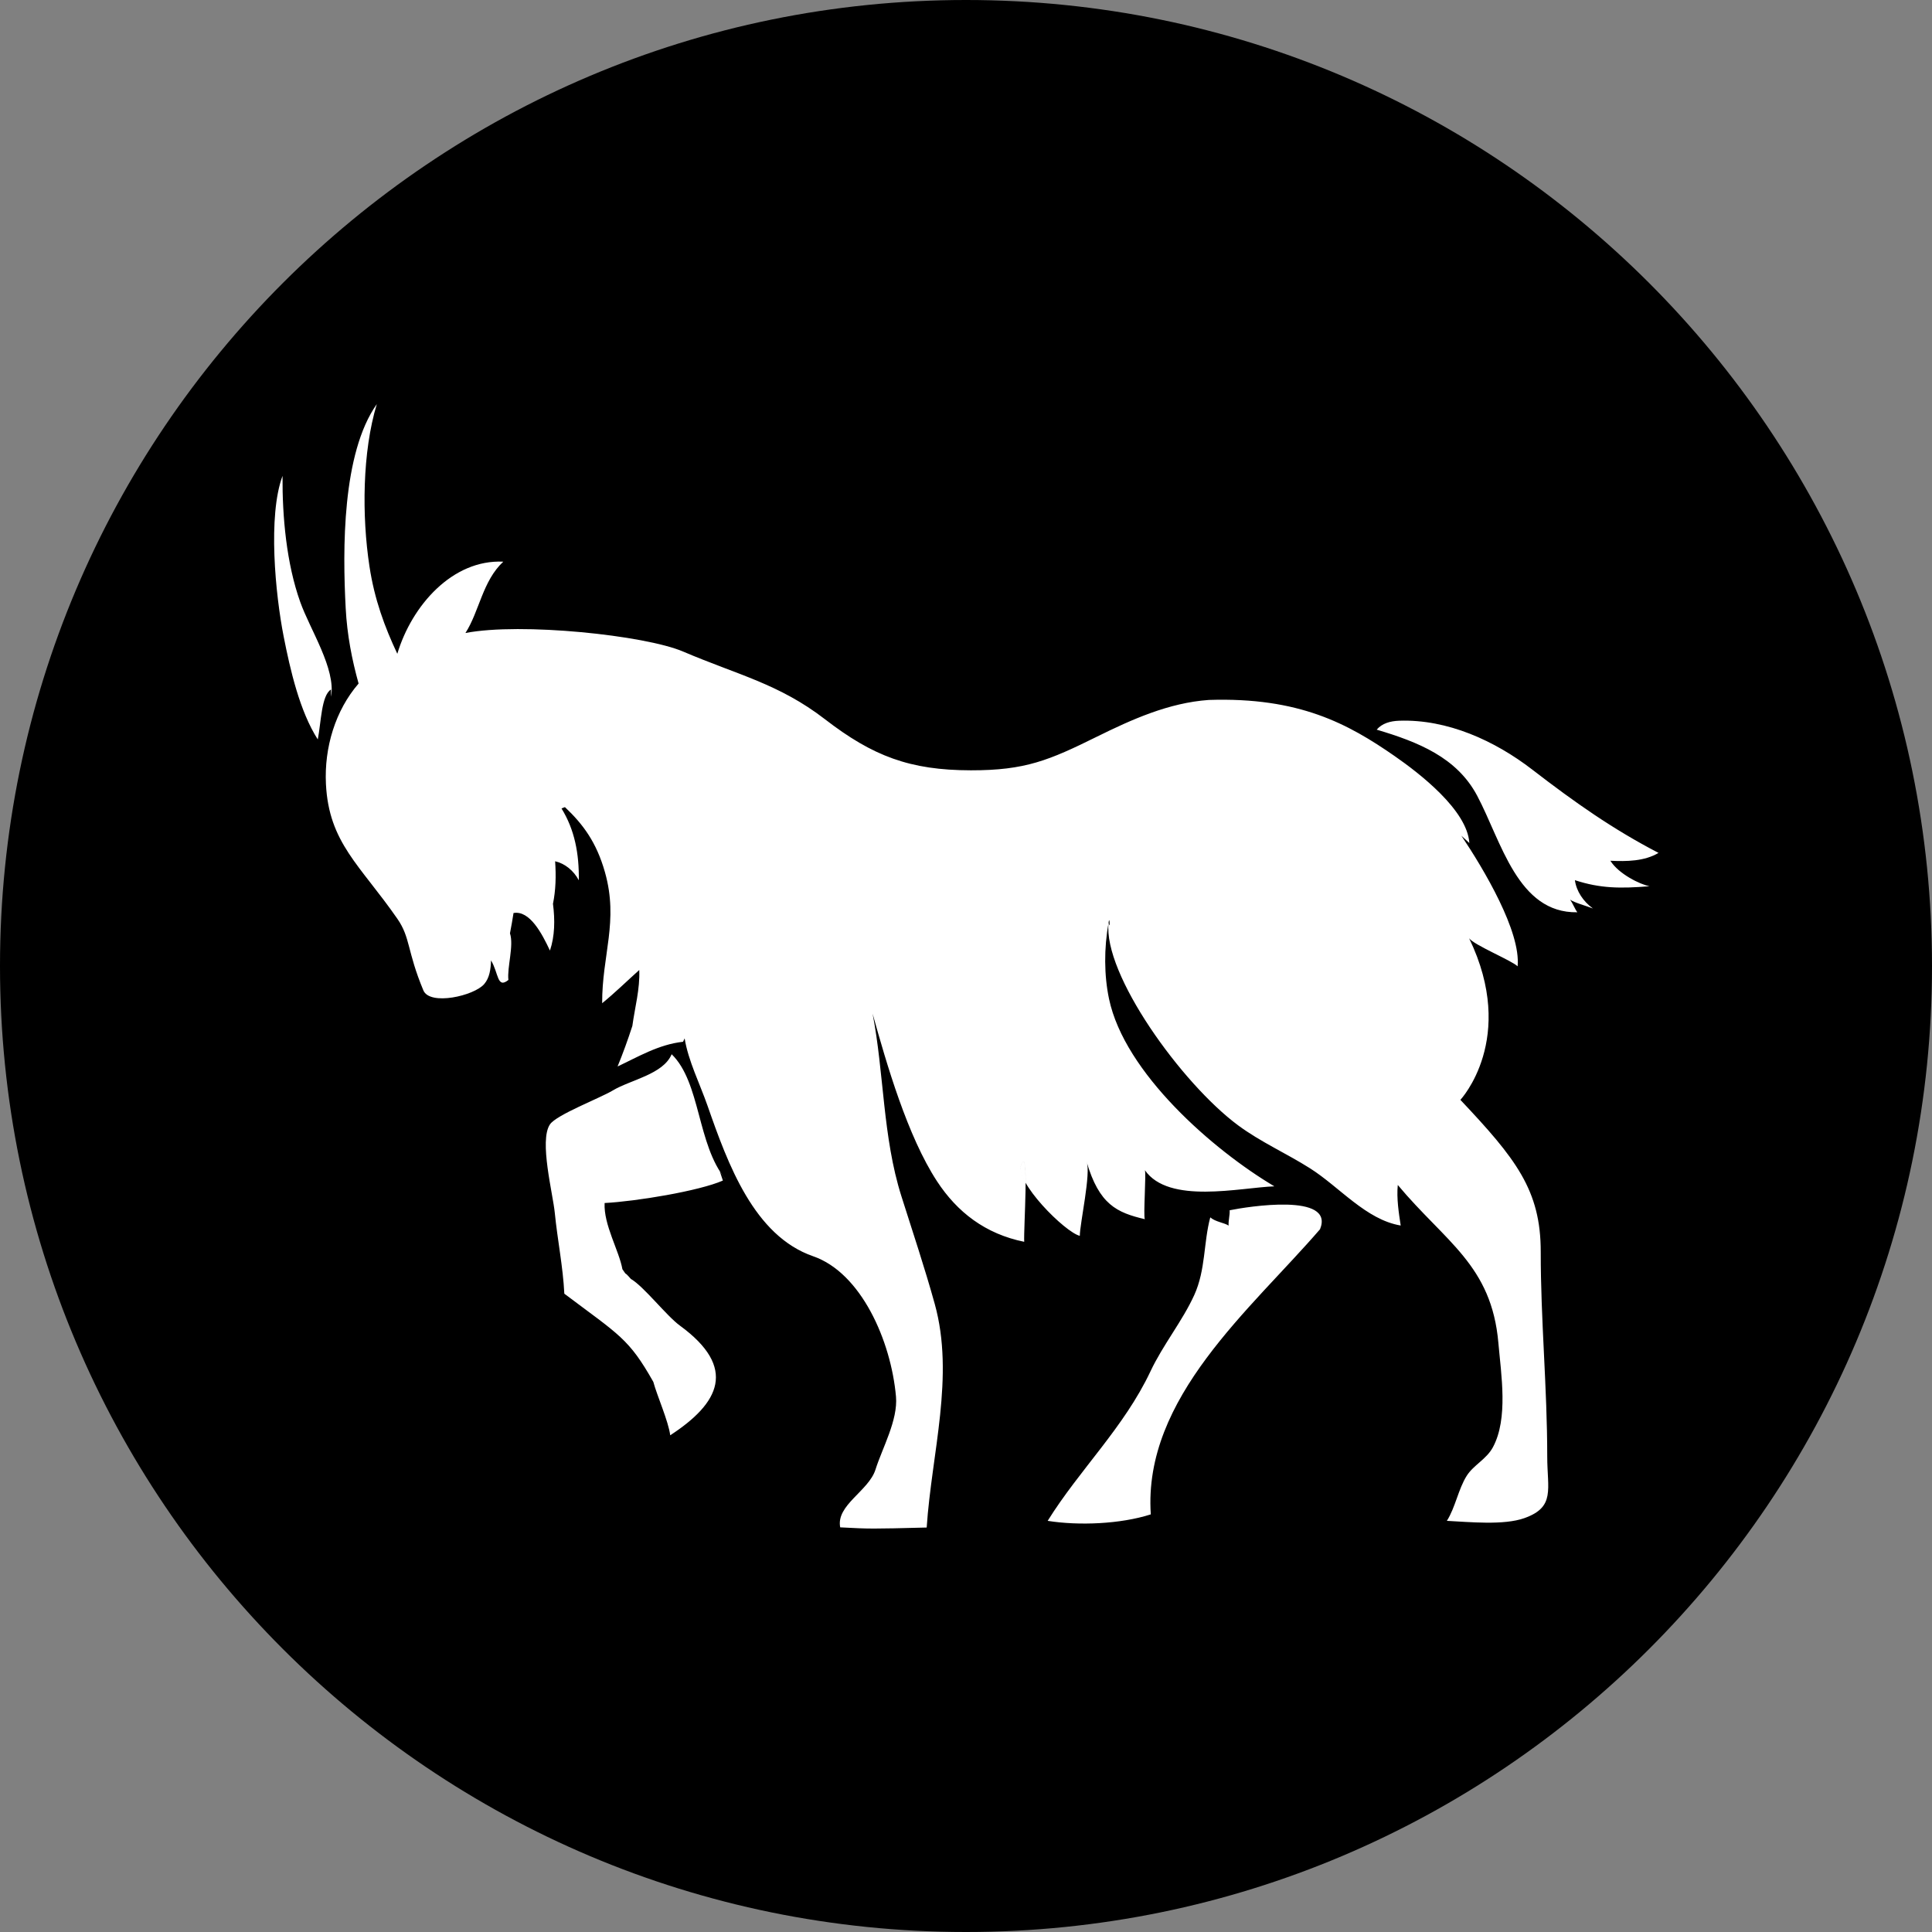
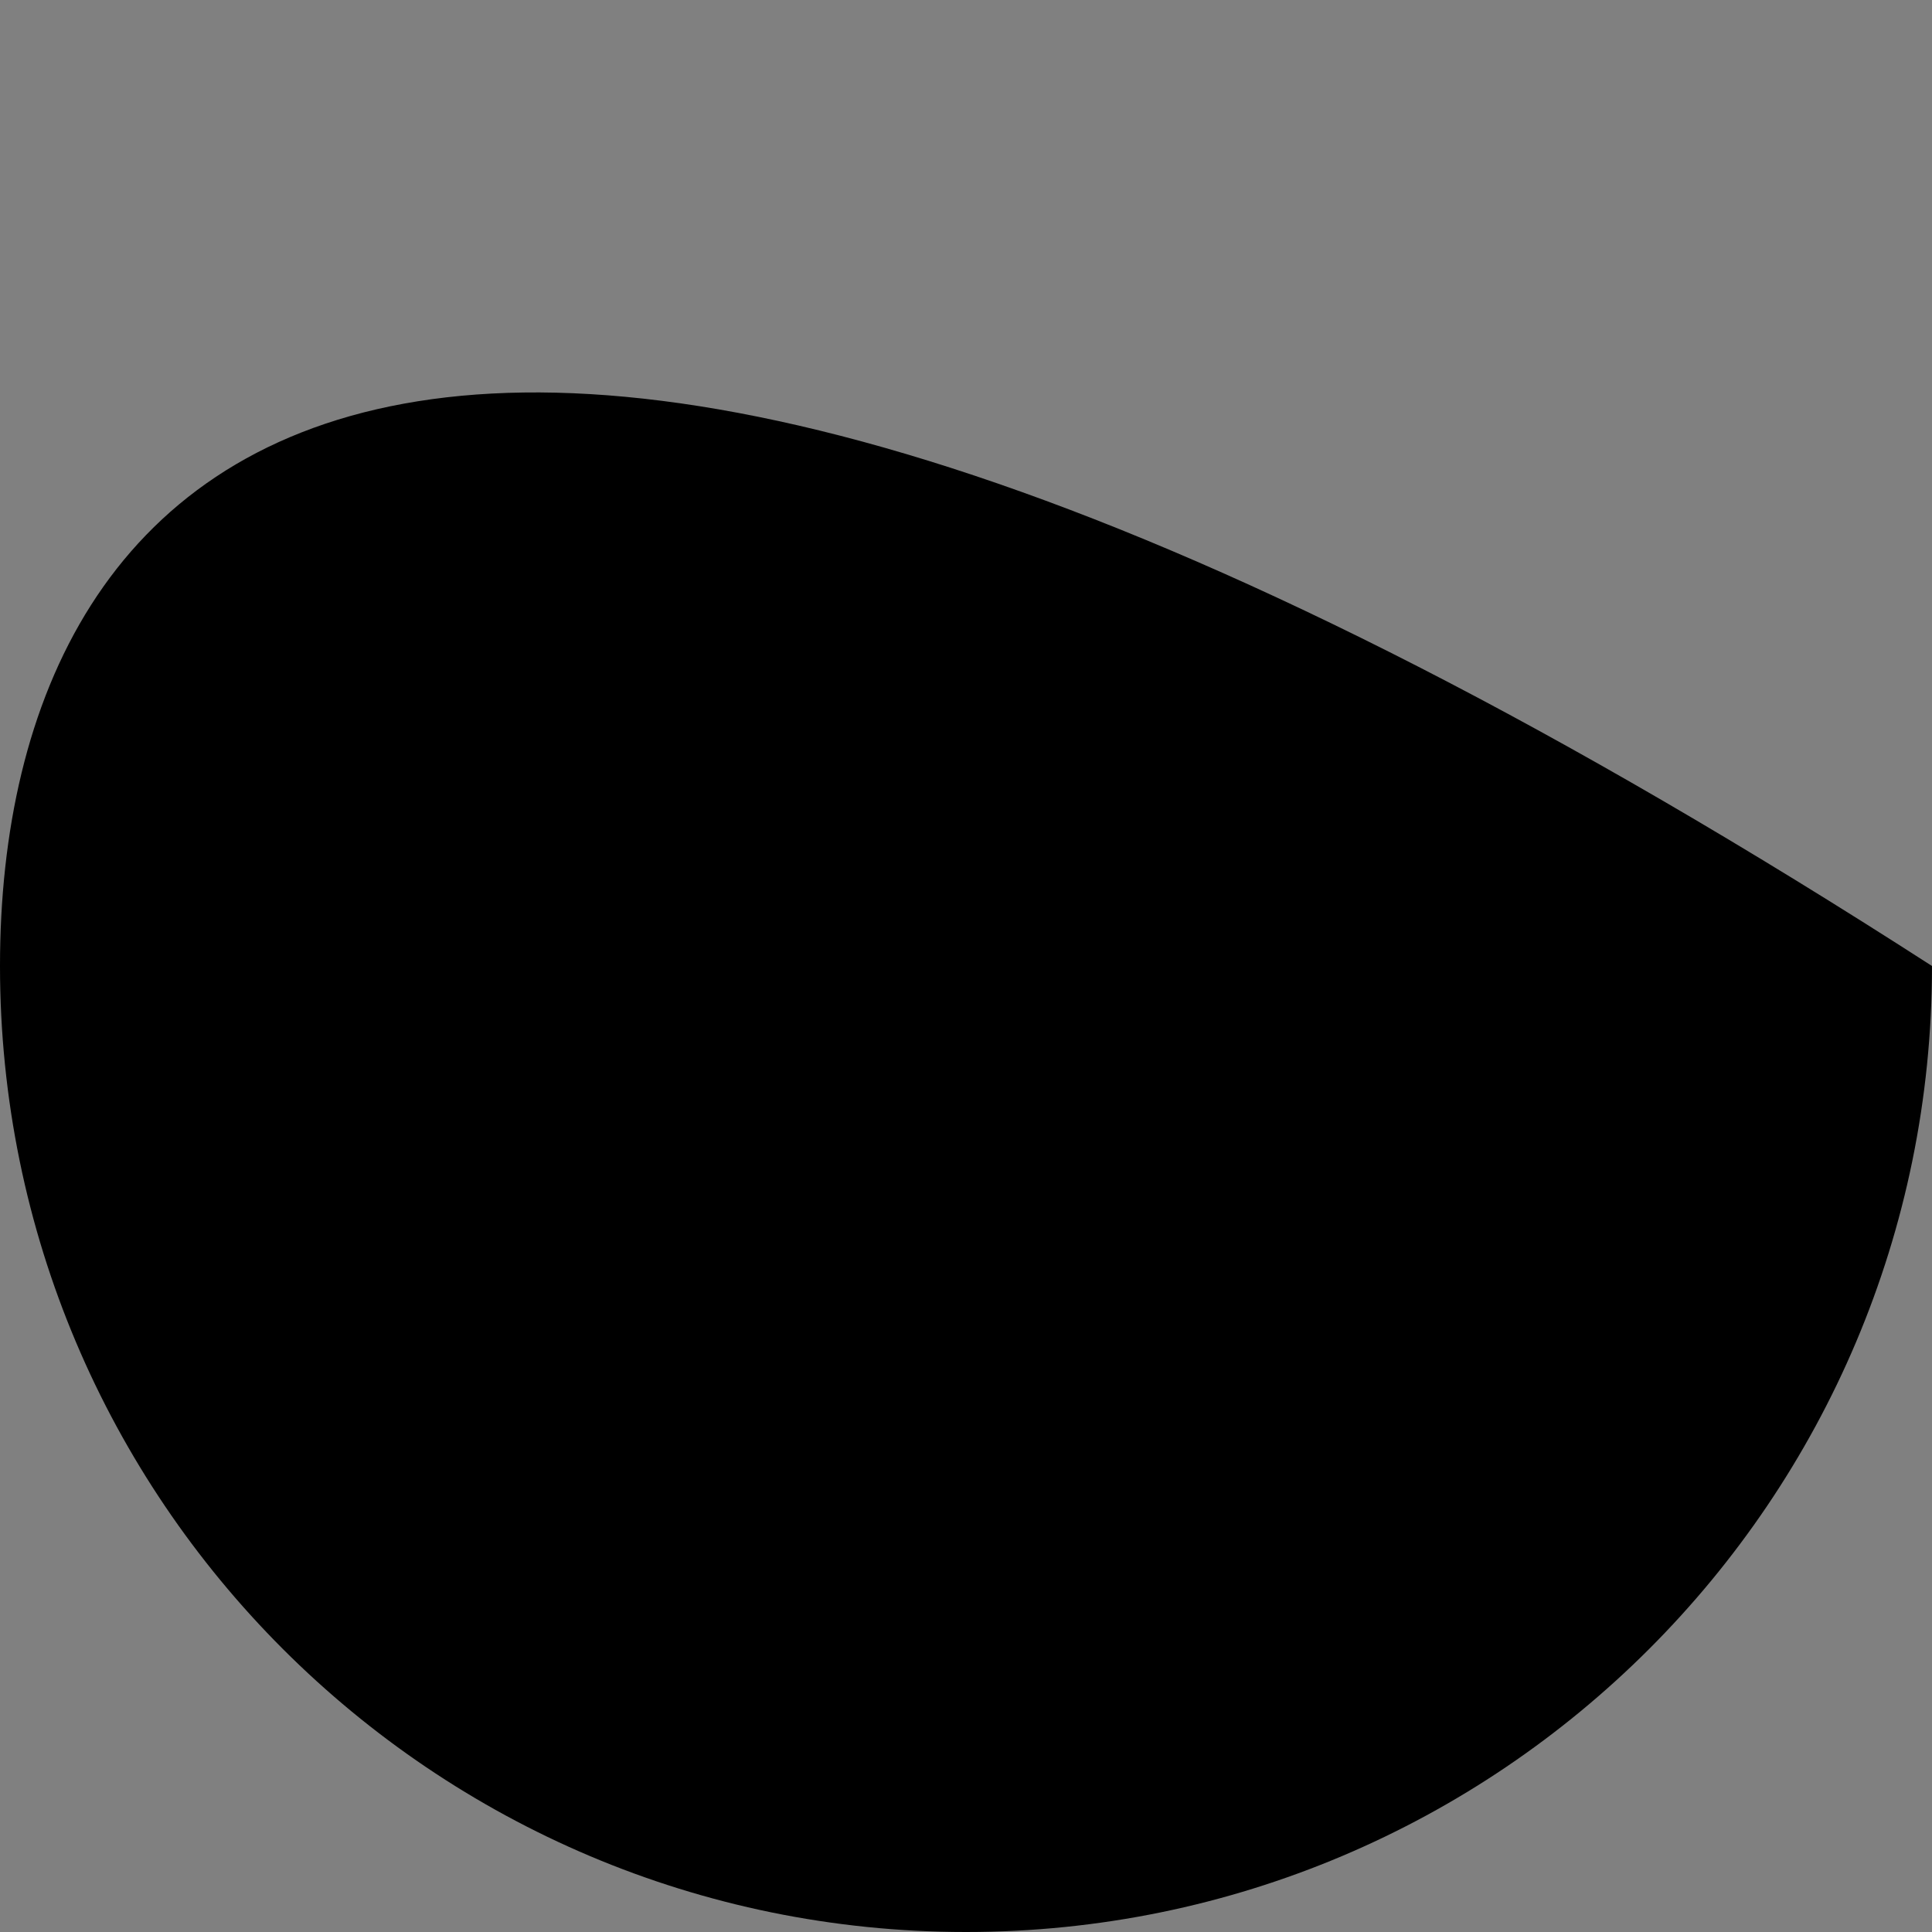
<svg xmlns="http://www.w3.org/2000/svg" width="100%" height="100%" viewBox="0 0 100 100" version="1.1" xml:space="preserve" style="fill-rule:evenodd;clip-rule:evenodd;stroke-linejoin:round;stroke-miterlimit:2;">
  <rect x="0" y="0" width="100" height="100" fill="#808080" stroke="none" />
-   <path d="M50,100C77.614,100 100,77.614 100,50C100,22.386 77.614,0 50,0C22.386,0 0,22.386 0,50C0,77.614 22.386,100 50,100Z" style="fill-rule:nonzero;" />
+   <path d="M50,100C77.614,100 100,77.614 100,50C22.386,0 0,22.386 0,50C0,77.614 22.386,100 50,100Z" style="fill-rule:nonzero;" />
  <g transform="matrix(0.661,0,0,0.661,16.967,16.967)">
-     <path d="M54.305,65.482C54.935,64.057 54.479,70.488 54.532,71.571C51.483,70.953 49.281,69.242 47.704,66.83C45.396,63.302 43.764,57.668 42.66,53.704C43.562,58.344 43.446,63.365 44.914,67.996C45.823,70.87 46.719,73.528 47.526,76.434C49.102,82.106 47.279,88.141 46.896,93.945C42.497,94.055 42.497,94.055 40.124,93.931C39.782,92.191 42.358,91.086 42.888,89.403C43.415,87.727 44.655,85.536 44.492,83.691C44.102,79.298 41.749,73.997 38.008,72.704C33.38,71.103 31.333,65.499 29.735,60.916C29.136,59.201 28.223,57.392 27.942,55.641C27.902,55.729 27.859,55.822 27.819,55.908C25.9,56.115 24.274,57.103 22.691,57.841C23.114,56.809 23.499,55.747 23.848,54.668C24.046,53.212 24.449,51.79 24.389,50.287C23.519,51.064 22.449,52.109 21.484,52.887C21.465,49.129 22.79,46.473 21.703,42.631C21.04,40.282 19.985,38.871 18.57,37.534C18.481,37.57 18.383,37.595 18.302,37.641C19.332,39.308 19.685,41.182 19.655,43.263C19.259,42.508 18.563,41.945 17.801,41.773C17.88,42.935 17.851,44.031 17.632,45.103C17.797,46.375 17.776,47.641 17.395,48.766C16.769,47.427 15.81,45.602 14.543,45.825C14.474,46.299 14.37,46.852 14.265,47.416C14.585,48.384 14.028,50.08 14.142,51.067C13.247,51.785 13.385,50.528 12.781,49.536C12.758,50.23 12.669,50.894 12.251,51.385C11.465,52.312 7.992,53.103 7.483,51.882C6.195,48.788 6.479,47.763 5.447,46.276C2.525,42.062 0.083,40.336 -0.146,35.722C-0.286,32.86 0.592,29.961 2.411,27.856C1.889,25.986 1.511,24.046 1.401,21.96C1.156,17.364 1.109,9.831 3.838,5.974C2.697,9.732 2.664,14.753 3.26,18.667C3.652,21.269 4.455,23.428 5.443,25.527C6.574,21.748 9.765,18.122 13.742,18.313C12.116,19.822 11.87,22.199 10.778,23.899C15.141,23.056 24.845,24.078 27.823,25.352C32.085,27.174 35.331,27.874 38.936,30.656C42.683,33.547 45.587,34.645 50.355,34.651C54.625,34.657 56.483,33.866 60.219,32.021C62.944,30.674 65.852,29.361 68.988,29.141C76.054,28.911 79.885,30.999 83.544,33.539C85.488,34.89 89.229,37.771 89.389,40.345L88.764,39.772C90.544,42.423 93.429,47.287 93.168,50C92.732,49.555 89.771,48.345 89.372,47.804C93.168,55.659 88.688,60.456 88.688,60.456C93.016,65.048 94.985,67.514 94.979,72.36C94.974,77.719 95.488,82.977 95.488,88.378C95.488,90.96 96.136,92.336 93.709,93.205C92.086,93.788 89.382,93.509 87.629,93.422C88.295,92.371 88.528,90.927 89.185,89.891C89.714,89.054 90.728,88.597 91.23,87.666C92.45,85.412 91.878,81.97 91.663,79.496C91.134,73.397 87.521,71.597 83.785,67.121C83.684,68.171 83.863,69.311 84.014,70.296C81.305,69.845 79.232,67.288 76.922,65.822C75.091,64.66 73.052,63.76 71.287,62.455C66.85,59.17 60.689,50.588 61.14,46.586L61.141,46.59C61.147,46.618 61.152,46.646 61.159,46.674C61.163,46.689 61.167,46.705 61.171,46.72C61.174,46.729 61.176,46.738 61.18,46.747C61.181,46.752 61.183,46.757 61.186,46.762C61.187,46.765 61.189,46.768 61.19,46.77C61.191,46.772 61.192,46.773 61.194,46.775C61.194,46.776 61.195,46.776 61.196,46.777C61.197,46.777 61.197,46.778 61.198,46.778C61.198,46.778 61.199,46.778 61.199,46.778C61.199,46.778 61.2,46.778 61.2,46.778C61.202,46.778 61.204,46.776 61.205,46.774L61.207,46.77L61.209,46.764L61.212,46.753C61.212,46.75 61.213,46.748 61.213,46.745C61.214,46.742 61.214,46.739 61.214,46.736C61.215,46.732 61.215,46.728 61.216,46.724C61.216,46.719 61.217,46.713 61.217,46.708C61.218,46.692 61.218,46.675 61.218,46.659C61.219,46.639 61.218,46.62 61.218,46.6C61.217,46.579 61.216,46.559 61.214,46.538C61.213,46.52 61.211,46.501 61.209,46.483C61.208,46.469 61.206,46.456 61.203,46.443C61.202,46.436 61.2,46.428 61.198,46.421C61.197,46.417 61.196,46.413 61.195,46.408C61.194,46.406 61.193,46.404 61.191,46.401C61.191,46.4 61.19,46.399 61.189,46.397C61.188,46.397 61.187,46.396 61.186,46.395C61.186,46.395 61.186,46.395 61.185,46.395C61.185,46.395 61.184,46.395 61.184,46.395C61.182,46.394 61.18,46.396 61.178,46.397L61.176,46.401L61.173,46.407L61.169,46.416C61.168,46.419 61.168,46.421 61.167,46.423C61.166,46.426 61.165,46.428 61.165,46.431C61.164,46.435 61.163,46.439 61.162,46.442C61.161,46.447 61.16,46.452 61.159,46.457C61.158,46.462 61.157,46.468 61.156,46.474C61.154,46.482 61.153,46.489 61.152,46.497C61.148,46.525 61.144,46.554 61.141,46.582L61.14,46.586C60.773,48.587 60.787,50.712 61.174,52.549C62.39,58.342 69.326,64.385 74.121,67.227C71.408,67.33 65.852,68.657 63.979,65.96C64.098,66.15 63.846,69.576 63.979,69.8C61.775,69.28 60.402,68.657 59.413,65.286L59.46,65.443C59.453,65.407 59.444,65.371 59.432,65.337C59.428,65.325 59.424,65.314 59.42,65.303L59.413,65.286L59.429,65.34C59.439,65.374 59.45,65.408 59.46,65.442L59.413,65.286C59.784,66.162 58.886,70.154 58.887,71.103C57.763,70.851 53.708,66.83 54.305,65.482L54.642,66.949C54.643,66.816 54.642,66.684 54.641,66.551C54.639,66.438 54.637,66.325 54.633,66.212C54.631,66.146 54.628,66.079 54.625,66.013C54.622,65.954 54.618,65.895 54.614,65.836C54.609,65.783 54.605,65.73 54.599,65.678C54.594,65.631 54.588,65.585 54.58,65.539C54.575,65.509 54.569,65.479 54.562,65.449C54.559,65.437 54.556,65.424 54.553,65.411C54.549,65.4 54.546,65.388 54.542,65.377C54.539,65.368 54.536,65.359 54.532,65.35C54.529,65.342 54.525,65.334 54.521,65.327C54.518,65.32 54.514,65.314 54.51,65.308C54.506,65.303 54.502,65.299 54.498,65.294C54.494,65.29 54.489,65.286 54.483,65.283C54.48,65.281 54.476,65.279 54.472,65.278C54.47,65.278 54.467,65.277 54.464,65.277C54.463,65.277 54.461,65.277 54.459,65.277C54.449,65.278 54.439,65.282 54.431,65.288L54.422,65.294C54.42,65.296 54.418,65.297 54.416,65.299C54.413,65.302 54.411,65.304 54.408,65.306C54.405,65.31 54.402,65.313 54.4,65.316C54.396,65.321 54.392,65.325 54.389,65.33C54.384,65.335 54.38,65.342 54.376,65.348C54.37,65.356 54.365,65.364 54.36,65.372C54.354,65.384 54.347,65.396 54.341,65.407C54.332,65.425 54.323,65.442 54.315,65.46C54.309,65.474 54.302,65.489 54.296,65.504C54.288,65.524 54.281,65.545 54.275,65.566C54.253,65.642 54.245,65.721 54.246,65.799C54.246,65.811 54.246,65.822 54.246,65.834C54.247,65.848 54.248,65.862 54.249,65.876C54.25,65.893 54.252,65.91 54.254,65.928C54.262,66 54.277,66.072 54.295,66.143C54.316,66.224 54.342,66.303 54.371,66.381C54.405,66.471 54.442,66.558 54.483,66.644C54.532,66.747 54.585,66.848 54.641,66.947L54.305,65.482ZM67.851,75.734C68.748,73.756 68.57,71.634 69.102,69.659C69.516,70.016 70.198,70.076 70.538,70.302C70.507,69.939 70.646,69.469 70.62,69.101C72.001,68.822 78.868,67.71 77.697,70.587C72.291,76.854 63.825,83.773 64.445,92.915C62.058,93.678 58.815,93.81 56.369,93.422C58.877,89.396 62.348,86.108 64.42,81.714C65.406,79.622 66.919,77.785 67.851,75.734ZM30.693,66.043L30.937,66.776C29.074,67.595 24.116,68.409 21.676,68.534C21.589,70.238 22.813,72.268 23.069,73.718C23.53,74.395 23.069,73.718 23.735,74.481C24.746,75.064 26.516,77.365 27.571,78.134C32.092,81.434 30.686,84.198 26.813,86.721C26.672,85.613 25.781,83.625 25.49,82.539C23.567,79.139 22.846,78.886 18.521,75.634C18.417,73.512 17.982,71.412 17.776,69.317C17.629,67.802 16.536,63.662 17.393,62.381C17.897,61.624 21.311,60.324 22.309,59.724C23.7,58.887 26.262,58.464 26.926,56.883C29.21,59.11 28.906,63.955 31.151,66.68L30.683,66.013C30.705,66.05 30.728,66.087 30.752,66.122C30.772,66.153 30.793,66.183 30.815,66.213C30.874,66.295 30.936,66.375 30.996,66.456C31.033,66.504 31.068,66.553 31.102,66.604C31.114,66.62 31.125,66.637 31.135,66.654L31.151,66.68L31.135,66.66C31.123,66.645 31.111,66.631 31.099,66.616C31.065,66.573 31.031,66.529 30.998,66.485C30.927,66.391 30.859,66.295 30.793,66.198C30.76,66.147 30.727,66.096 30.694,66.045L30.693,66.043L30.683,66.013L30.683,66.027L30.693,66.043ZM99.063,45.469C98.522,45.258 97.576,45.004 97.281,44.777C97.491,45.08 97.658,45.52 97.845,45.767C93.168,45.853 91.902,40.214 89.998,36.634C88.405,33.638 85.385,32.434 82.133,31.467C82.563,30.968 83.194,30.794 83.894,30.768C87.672,30.637 91.387,32.337 94.313,34.593C97.664,37.178 100.638,39.267 104.203,41.118C103.095,41.778 101.696,41.793 100.432,41.733C101.084,42.772 102.766,43.593 103.499,43.728C101.238,43.914 99.64,43.906 97.654,43.253C97.772,44.113 98.302,44.915 99.063,45.469ZM-3.545,11.596C-3.568,14.788 -3.236,18.456 -2.158,21.473C-1.375,23.668 0.628,26.667 0.263,28.89L0.249,28.322C-0.507,28.791 -0.522,30.9 -0.785,32.234C-2.203,30.016 -2.943,26.779 -3.455,24.18C-4.104,20.88 -4.709,14.727 -3.545,11.596Z" style="fill:white;fill-rule:nonzero;" />
-   </g>
+     </g>
</svg>